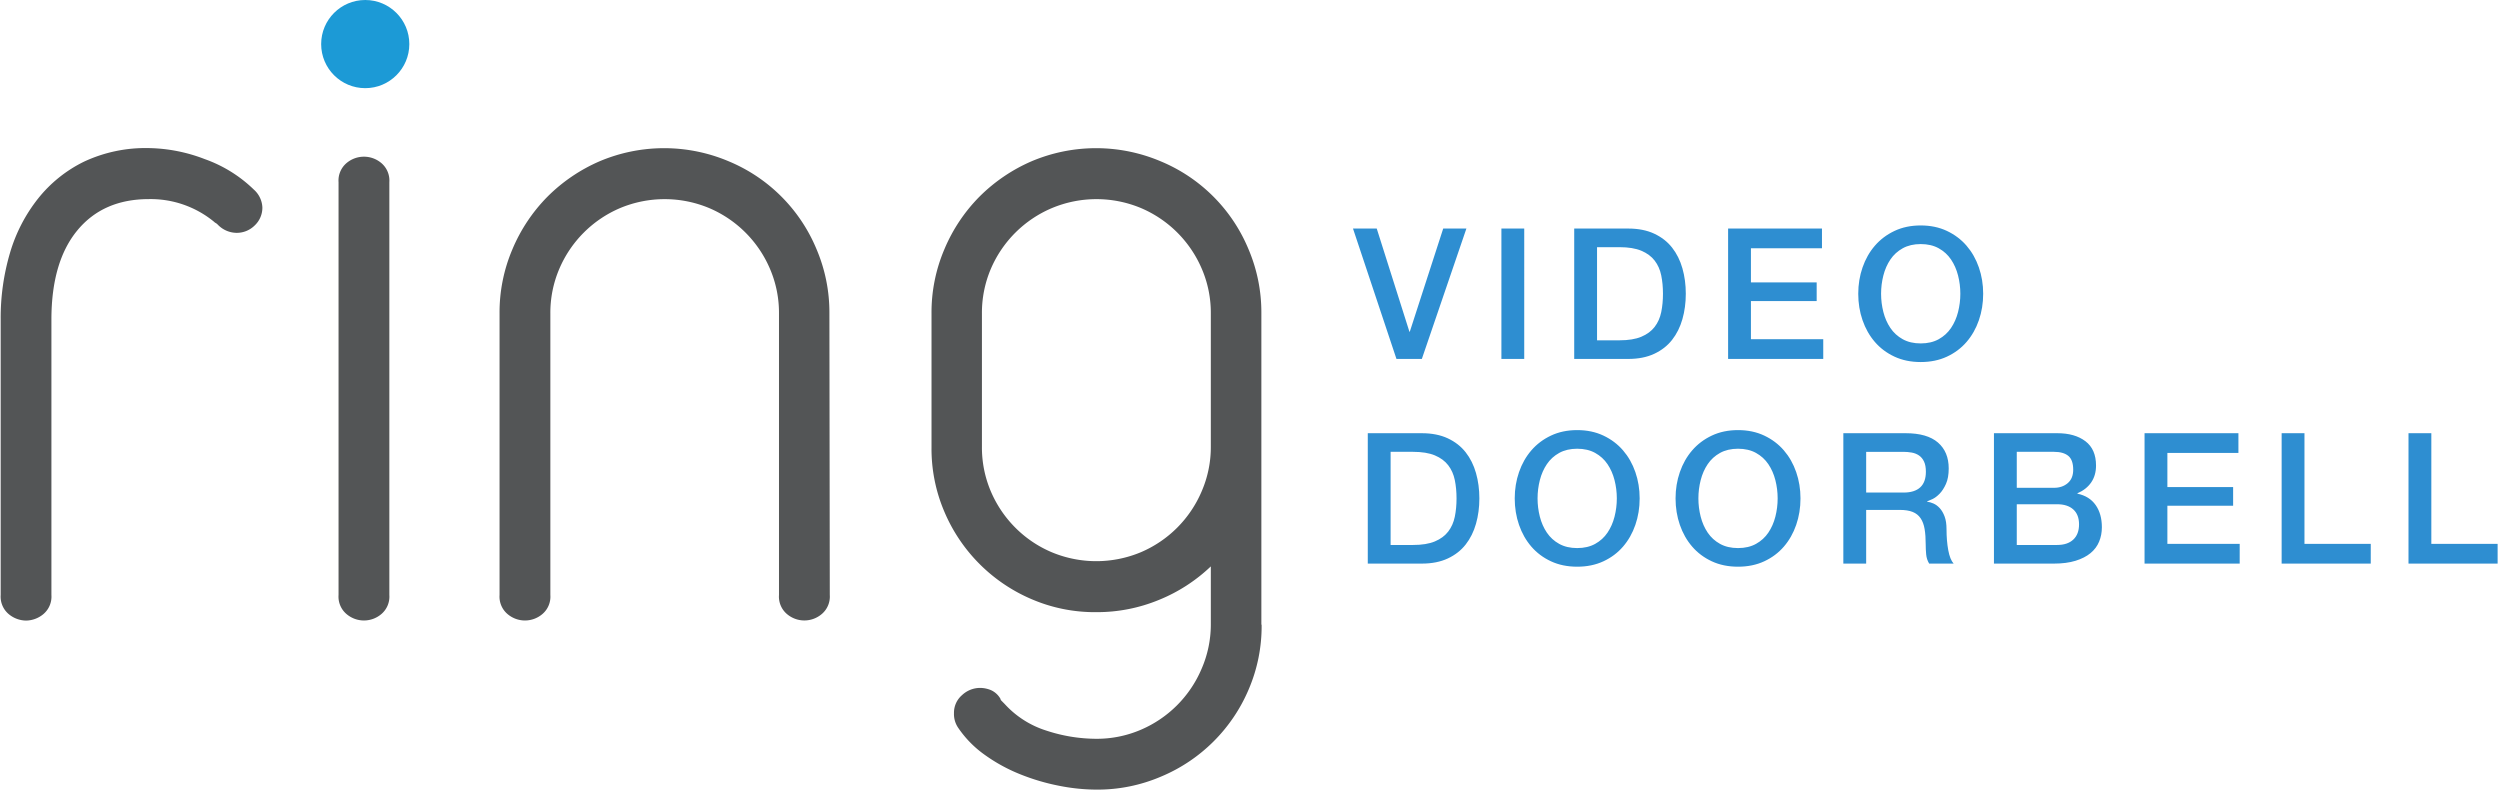
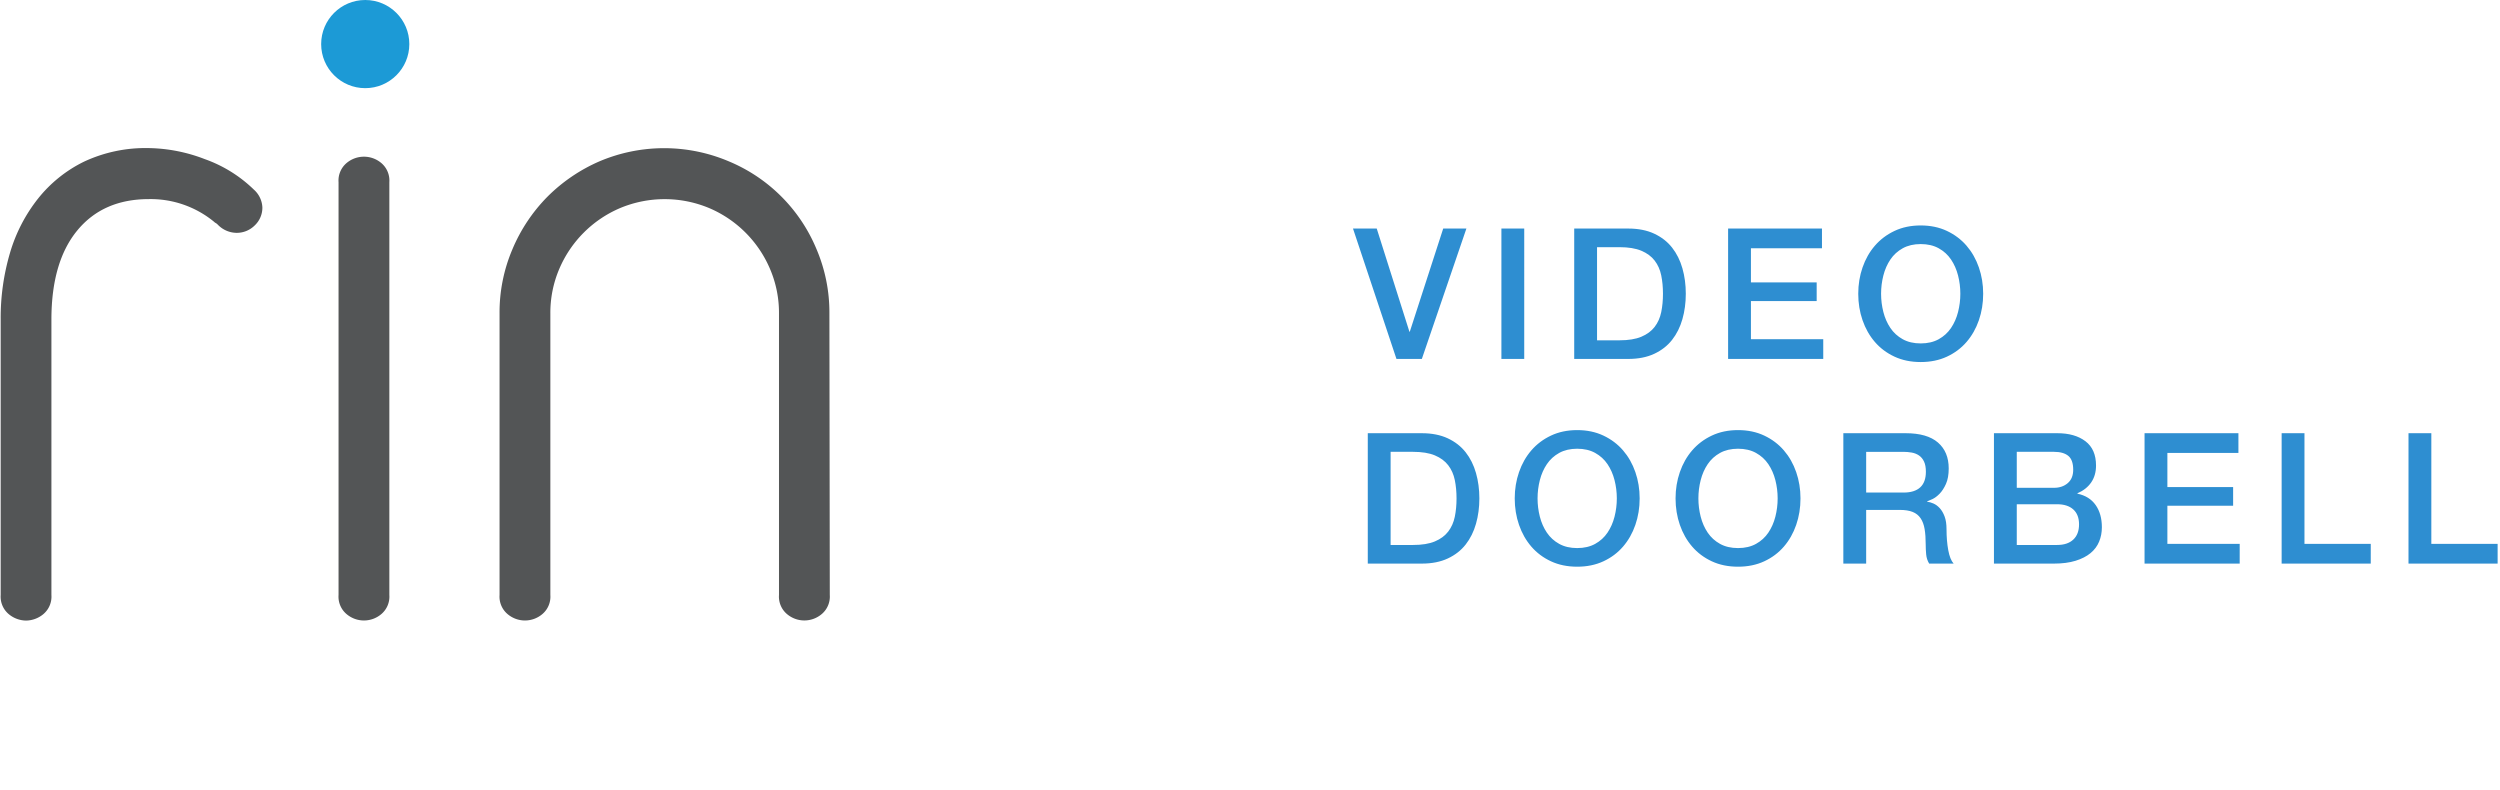
<svg xmlns="http://www.w3.org/2000/svg" width="794" height="251" viewBox="0 0 794 251">
  <g fill="none" fill-rule="evenodd">
    <circle cx="116" cy="14" r="14" fill="#1c9ad6" />
    <g fill="#535556" transform="translate(0 47)">
      <path d="M83.332 18.93a7.733 7.733 0 0 1-2.425 5.654 8.055 8.055 0 0 1-5.92 2.365 8.384 8.384 0 0 1-5.651-2.426l-.267-.268c-.16-.16-.339-.299-.535-.411a2.055 2.055 0 0 1-.555-.411 31.705 31.705 0 0 0-20.697-7.197c-9.687 0-17.264 3.317-22.731 9.952-5.467 6.635-8.208 16.052-8.222 28.252v87.532a7.26 7.26 0 0 1-2.548 6.066 8.753 8.753 0 0 1-5.508 2.056 8.753 8.753 0 0 1-5.509-2.056 7.24 7.24 0 0 1-2.548-6.066V54.44a72.86 72.86 0 0 1 2.96-21.117 50.652 50.652 0 0 1 8.878-17.21A42.486 42.486 0 0 1 26.71 4.33 46.083 46.083 0 0 1 47.262.033 51.363 51.363 0 0 1 65.02 3.53a42.932 42.932 0 0 1 15.6 9.685 8 8 0 0 1 2.712 5.716zM123.657 141.972a7.26 7.26 0 0 1-2.548 6.066 8.527 8.527 0 0 1-11.037 0 7.24 7.24 0 0 1-2.549-6.066V10.85a7.26 7.26 0 0 1 2.549-6.066 8.547 8.547 0 0 1 11.037 0 7.28 7.28 0 0 1 2.548 6.066zM263.541 141.972a7.26 7.26 0 0 1-2.569 6.066 8.527 8.527 0 0 1-11.016 0 7.24 7.24 0 0 1-2.549-6.066V52.57a35.38 35.38 0 0 0-2.836-14.126 36.53 36.53 0 0 0-19.361-19.37 36.714 36.714 0 0 0-28.24 0 36.551 36.551 0 0 0-19.36 19.37 35.524 35.524 0 0 0-2.817 14.126v89.403a7.24 7.24 0 0 1-2.548 6.066 8.527 8.527 0 0 1-11.037 0 7.24 7.24 0 0 1-2.549-6.066V52.57a51.074 51.074 0 0 1 4.11-20.46 52.805 52.805 0 0 1 11.161-16.695 53.437 53.437 0 0 1 16.443-11.166 52.533 52.533 0 0 1 41.106 0 51.6 51.6 0 0 1 27.828 27.841 51.198 51.198 0 0 1 4.111 20.46z" />
-       <path fill-rule="nonzero" d="M400.692 151.39a50.93 50.93 0 0 1-4.11 20.562 51.97 51.97 0 0 1-27.891 27.717 51.178 51.178 0 0 1-20.45 4.113 61.633 61.633 0 0 1-11.84-1.214 67.556 67.556 0 0 1-12.331-3.639 53.123 53.123 0 0 1-11.284-6.169 33.715 33.715 0 0 1-8.467-8.615 7.693 7.693 0 0 1-1.336-4.585 7.383 7.383 0 0 1 2.548-5.778 8.404 8.404 0 0 1 5.776-2.303 9.225 9.225 0 0 1 3.35.678 6.537 6.537 0 0 1 3.103 2.817.76.76 0 0 0 .267.535l1.07 1.09a30.13 30.13 0 0 0 13.318 8.471 50.91 50.91 0 0 0 15.723 2.57 35.38 35.38 0 0 0 14.12-2.837 36.53 36.53 0 0 0 19.36-19.37c1.93-4.43 2.931-9.21 2.94-14.043v-18.506a52.264 52.264 0 0 1-16.443 10.63 51.528 51.528 0 0 1-19.895 3.907 50.809 50.809 0 0 1-20.553-4.112 52.36 52.36 0 0 1-27.706-27.718 50.787 50.787 0 0 1-4.11-20.562V52.57a51.074 51.074 0 0 1 4.11-20.46 52.66 52.66 0 0 1 11.16-16.695 53.437 53.437 0 0 1 16.443-11.166 52.533 52.533 0 0 1 41.106 0A51.579 51.579 0 0 1 396.5 32.09a51.198 51.198 0 0 1 4.11 20.46v98.84zm-16.134-98.82a35.38 35.38 0 0 0-2.837-14.127 36.53 36.53 0 0 0-19.36-19.37 36.714 36.714 0 0 0-28.24 0 36.572 36.572 0 0 0-19.444 19.35 35.647 35.647 0 0 0-2.816 14.126v42.254a35.627 35.627 0 0 0 2.816 14.23 36.622 36.622 0 0 0 7.81 11.576 36.234 36.234 0 0 0 11.572 7.793 36.714 36.714 0 0 0 28.24 0 36.53 36.53 0 0 0 19.36-19.37 35.36 35.36 0 0 0 2.899-14.229z" />
    </g>
    <path fill="#2e8ed1" d="M429.71 72.588h7.54l10.382 32.77h.116l10.614-32.77h7.366L451.576 114h-8.062zm47.136 0h7.25V114h-7.25zm23.124 0h17.168c3.17 0 5.916.541 8.236 1.624s4.215 2.562 5.684 4.437 2.562 4.07 3.277 6.583 1.073 5.2 1.073 8.062-.358 5.549-1.073 8.062c-.715 2.513-1.808 4.708-3.277 6.583s-3.364 3.354-5.684 4.437-5.065 1.624-8.236 1.624H499.97zm7.25 35.496h7.134c2.823 0 5.133-.377 6.931-1.131s3.21-1.798 4.234-3.132 1.72-2.9 2.088-4.698.551-3.741.551-5.829-.184-4.031-.551-5.829-1.063-3.364-2.088-4.698-2.436-2.378-4.234-3.132-4.108-1.131-6.931-1.131h-7.134zm41.626-35.496h29.812v6.264h-22.562v10.846h20.88v5.916h-20.88v12.122h22.968V114h-30.218zm61.172 4.93c-2.204 0-4.108.445-5.713 1.334s-2.91 2.078-3.915 3.567-1.75 3.18-2.233 5.075-.725 3.828-.725 5.8.242 3.905.725 5.8 1.228 3.586 2.233 5.075 2.31 2.678 3.915 3.567 3.509 1.334 5.713 1.334 4.108-.445 5.713-1.334 2.91-2.078 3.915-3.567 1.75-3.18 2.233-5.075c.483-1.895.725-3.828.725-5.8s-.242-3.905-.725-5.8-1.228-3.586-2.233-5.075-2.31-2.678-3.915-3.567-3.509-1.334-5.713-1.334zm0-5.916c3.093 0 5.868.58 8.323 1.74s4.534 2.726 6.235 4.698 3.006 4.273 3.915 6.902 1.363 5.413 1.363 8.352c0 2.977-.454 5.78-1.363 8.41s-2.214 4.93-3.915 6.902-3.78 3.528-6.235 4.669-5.23 1.711-8.323 1.711-5.868-.57-8.323-1.711-4.534-2.697-6.235-4.669-3.006-4.273-3.915-6.902c-.909-2.63-1.363-5.433-1.363-8.41 0-2.939.454-5.723 1.363-8.352s2.214-4.93 3.915-6.902 3.78-3.538 6.235-4.698 5.23-1.74 8.323-1.74zm-175.61 65.986h17.168c3.17 0 5.916.541 8.236 1.624s4.215 2.562 5.684 4.437 2.562 4.07 3.277 6.583 1.073 5.2 1.073 8.062-.358 5.549-1.073 8.062-1.808 4.708-3.277 6.583-3.364 3.354-5.684 4.437-5.065 1.624-8.236 1.624h-17.168zm7.25 35.496h7.134c2.823 0 5.133-.377 6.931-1.131s3.21-1.798 4.234-3.132 1.72-2.9 2.088-4.698.551-3.741.551-5.829-.184-4.031-.551-5.829-1.063-3.364-2.088-4.698-2.436-2.378-4.234-3.132-4.108-1.131-6.931-1.131h-7.134zm59.258-30.566c-2.204 0-4.108.445-5.713 1.334s-2.91 2.078-3.915 3.567-1.75 3.18-2.233 5.075-.725 3.828-.725 5.8.242 3.905.725 5.8 1.228 3.586 2.233 5.075 2.31 2.678 3.915 3.567 3.509 1.334 5.713 1.334 4.108-.445 5.713-1.334 2.91-2.078 3.915-3.567 1.75-3.18 2.233-5.075.725-3.828.725-5.8-.242-3.905-.725-5.8-1.228-3.586-2.233-5.075-2.31-2.678-3.915-3.567-3.509-1.334-5.713-1.334zm0-5.916c3.093 0 5.868.58 8.323 1.74s4.534 2.726 6.235 4.698 3.006 4.273 3.915 6.902 1.363 5.413 1.363 8.352c0 2.977-.454 5.78-1.363 8.41s-2.214 4.93-3.915 6.902-3.78 3.528-6.235 4.669-5.23 1.711-8.323 1.711-5.868-.57-8.323-1.711-4.534-2.697-6.235-4.669-3.006-4.273-3.915-6.902-1.363-5.433-1.363-8.41c0-2.939.454-5.723 1.363-8.352s2.214-4.93 3.915-6.902 3.78-3.538 6.235-4.698 5.23-1.74 8.323-1.74zm51.08 5.916c-2.204 0-4.108.445-5.713 1.334s-2.91 2.078-3.915 3.567-1.75 3.18-2.233 5.075-.725 3.828-.725 5.8.242 3.905.725 5.8 1.228 3.586 2.233 5.075 2.31 2.678 3.915 3.567 3.509 1.334 5.713 1.334 4.108-.445 5.713-1.334 2.91-2.078 3.915-3.567 1.75-3.18 2.233-5.075.725-3.828.725-5.8-.242-3.905-.725-5.8-1.228-3.586-2.233-5.075-2.31-2.678-3.915-3.567-3.509-1.334-5.713-1.334zm0-5.916c3.093 0 5.868.58 8.323 1.74s4.534 2.726 6.235 4.698 3.006 4.273 3.915 6.902 1.363 5.413 1.363 8.352c0 2.977-.454 5.78-1.363 8.41s-2.214 4.93-3.915 6.902-3.78 3.528-6.235 4.669-5.23 1.711-8.323 1.711-5.868-.57-8.323-1.711-4.534-2.697-6.235-4.669-3.006-4.273-3.915-6.902-1.363-5.433-1.363-8.41c0-2.939.454-5.723 1.363-8.352s2.214-4.93 3.915-6.902 3.78-3.538 6.235-4.698 5.23-1.74 8.323-1.74zm33.448.986h19.778c4.563 0 7.985.986 10.266 2.958s3.422 4.717 3.422 8.236c0 1.972-.29 3.606-.87 4.901s-1.257 2.34-2.03 3.132-1.537 1.363-2.291 1.711-1.305.58-1.653.696v.116c.619.077 1.286.27 2.001.58s1.382.802 2.001 1.479 1.131 1.556 1.537 2.639.609 2.436.609 4.06c0 2.436.184 4.65.551 6.641s.938 3.412 1.711 4.263h-7.772c-.541-.89-.86-1.875-.957-2.958s-.145-2.127-.145-3.132c0-1.895-.116-3.528-.348-4.901s-.657-2.513-1.276-3.422-1.46-1.576-2.523-2.001-2.426-.638-4.089-.638h-10.672V179h-7.25zm7.25 18.85h11.89c2.32 0 4.08-.551 5.278-1.653s1.798-2.755 1.798-4.959c0-1.315-.193-2.388-.58-3.219s-.918-1.479-1.595-1.943-1.45-.773-2.32-.928-1.769-.232-2.697-.232h-11.774zm47.832-1.508h11.832c1.74 0 3.19-.493 4.35-1.479s1.74-2.407 1.74-4.263c0-2.088-.522-3.557-1.566-4.408s-2.552-1.276-4.524-1.276h-11.832zm-7.25-17.342h20.126c3.712 0 6.69.85 8.932 2.552s3.364 4.273 3.364 7.714c0 2.088-.512 3.876-1.537 5.365s-2.484 2.639-4.379 3.451v.116c2.552.541 4.485 1.75 5.8 3.625s1.972 4.224 1.972 7.047c0 1.624-.29 3.142-.87 4.553s-1.489 2.63-2.726 3.654-2.823 1.837-4.756 2.436-4.234.899-6.902.899h-19.024zm7.25 35.496h12.818c2.204 0 3.915-.57 5.133-1.711s1.827-2.755 1.827-4.843c0-2.05-.609-3.625-1.827-4.727s-2.929-1.653-5.133-1.653h-12.818zm40.582-35.496h29.812v6.264h-22.562v10.846h20.88v5.916h-20.88v12.122h22.968V179h-30.218zm43.54 0h7.25v35.148h21.054V179h-28.304zm40.292 0h7.25v35.148h21.054V179H764.94z" />
  </g>
</svg>